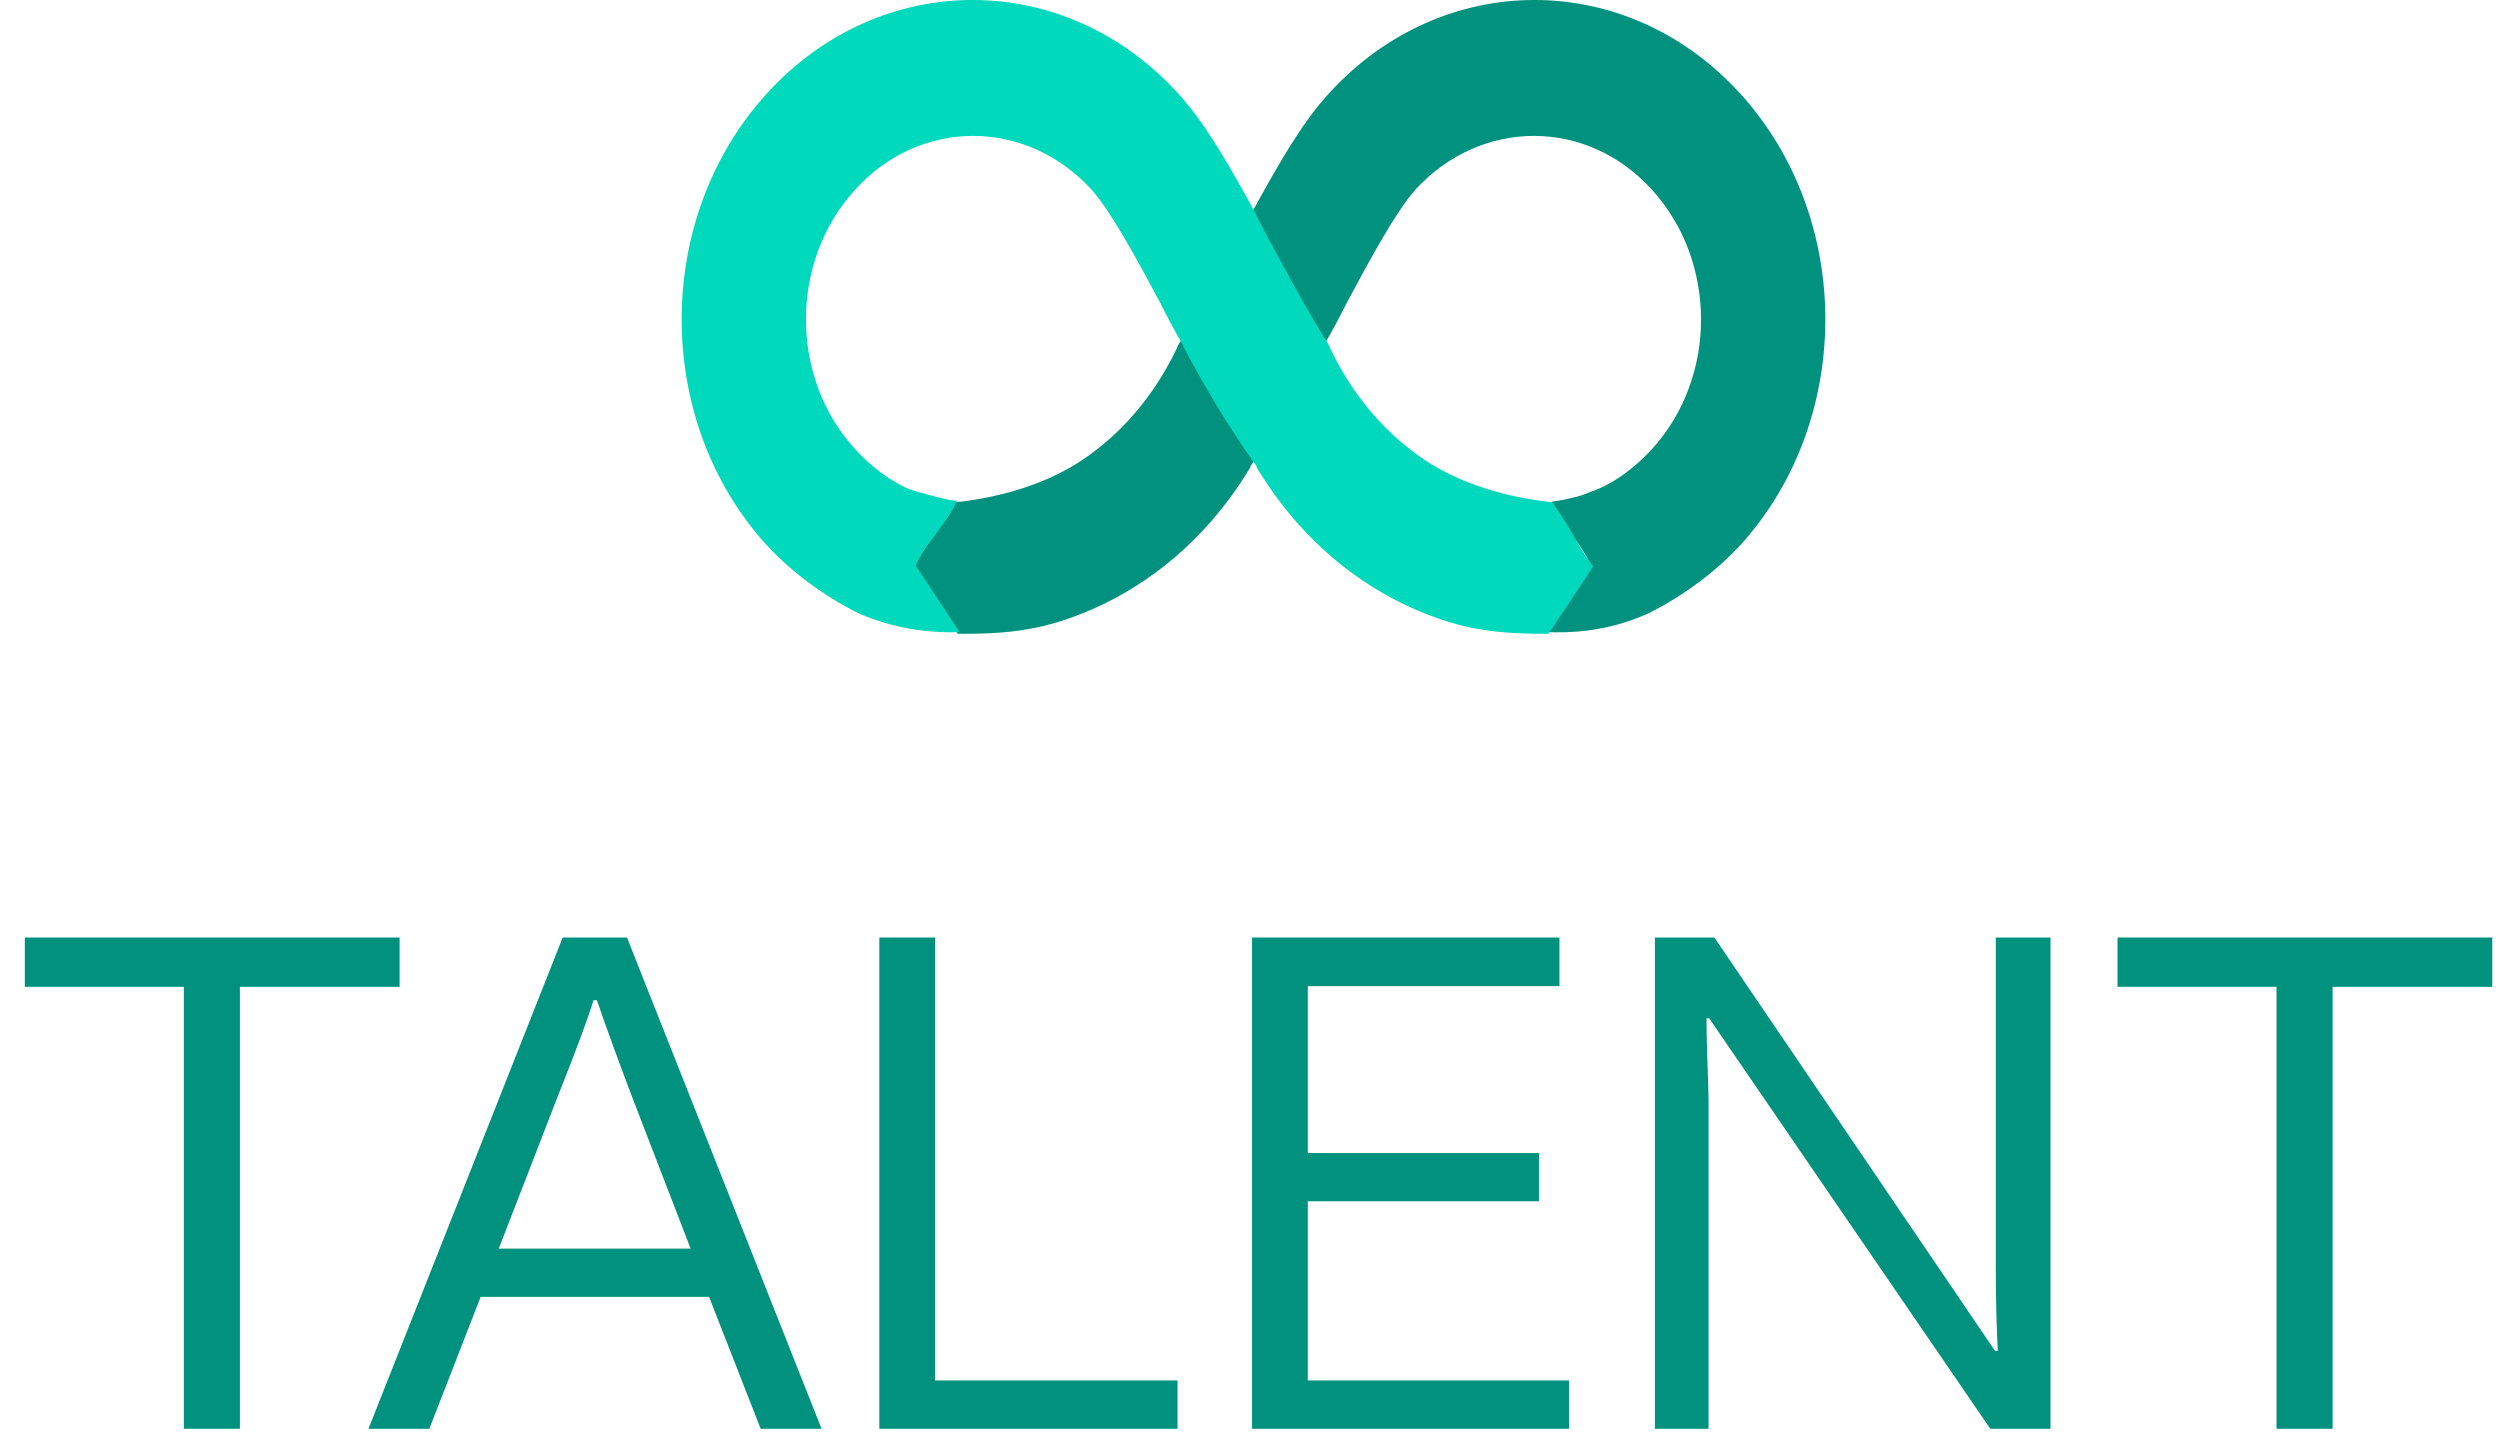
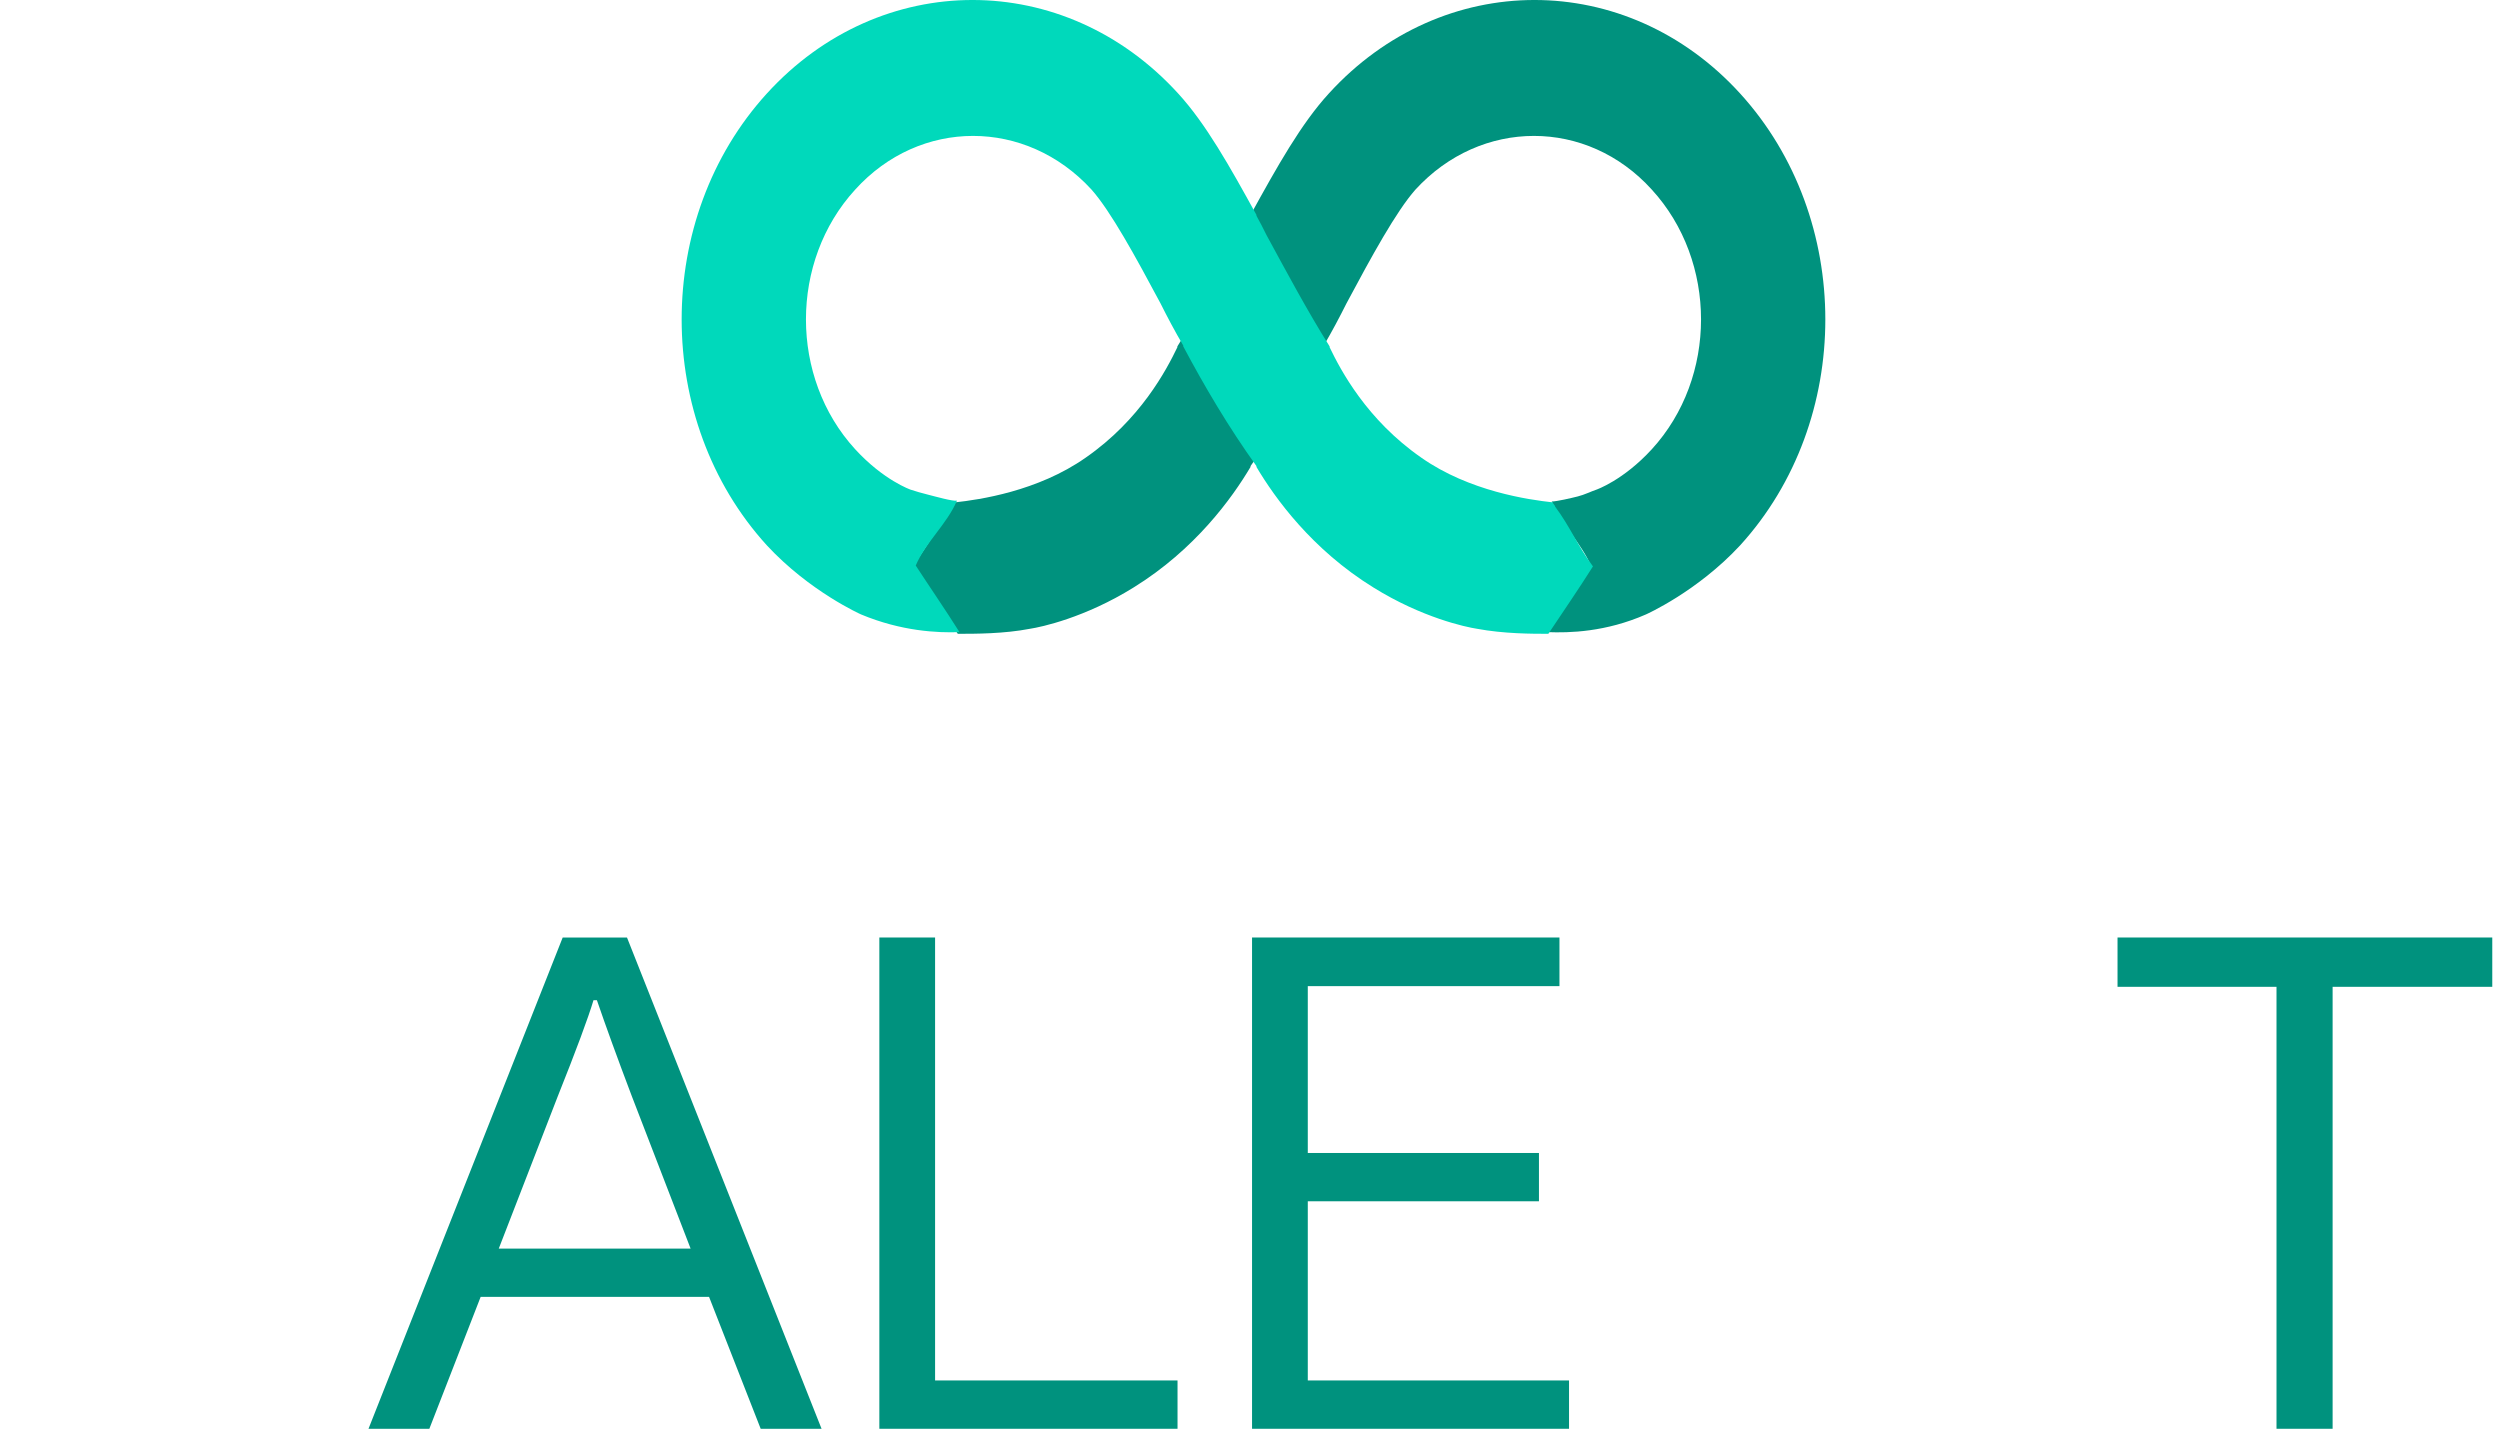
<svg xmlns="http://www.w3.org/2000/svg" width="88" height="51" viewBox="0 0 88 51" fill="none">
  <path d="M36.261 22.132C36.646 22.073 38.186 21.747 39.903 20.679C42.065 19.343 43.368 17.534 44.019 16.436C44.019 16.436 44.019 16.436 44.019 16.406C44.997 15.042 45.855 13.588 46.596 12.194C46.596 12.194 46.596 12.194 46.596 12.164C46.892 11.659 47.158 11.155 47.395 10.681C48.283 9.019 49.142 7.447 49.823 6.675C52.133 4.154 55.864 4.154 58.144 6.675C60.454 9.197 60.454 13.291 58.144 15.813C57.138 16.911 56.19 17.237 56.19 17.237C56.012 17.296 55.775 17.415 55.539 17.474C55.302 17.534 54.798 17.652 54.621 17.652C54.976 18.483 55.657 19.106 56.012 19.937C55.509 20.708 54.976 21.48 54.472 22.251C55.242 22.281 56.516 22.251 57.937 21.628C57.937 21.628 59.743 20.827 61.254 19.195C65.251 14.804 65.251 7.684 61.254 3.293C57.256 -1.098 50.771 -1.098 46.773 3.293C45.796 4.361 44.967 5.845 44.019 7.565C44.019 7.565 44.019 7.565 44.019 7.595C43.901 7.803 43.782 8.04 43.664 8.277C42.953 9.583 42.243 10.918 41.443 12.194C41.443 12.194 41.443 12.194 41.443 12.223C41.058 13.024 40.14 14.775 38.215 16.11C36.528 17.296 34.455 17.593 33.626 17.682C33.626 17.682 33.596 17.712 33.596 17.741C33.566 17.771 33.537 17.801 33.537 17.831C33.004 18.543 32.648 19.225 32.115 19.937C32.619 20.738 33.211 21.509 33.714 22.31C34.336 22.31 35.343 22.31 36.261 22.132Z" fill="#00927E" />
  <path d="M51.985 22.132C51.6 22.073 50.06 21.747 48.343 20.679C46.181 19.343 44.878 17.534 44.227 16.436C44.227 16.436 44.227 16.436 44.227 16.406C43.249 15.042 42.391 13.588 41.651 12.194C41.651 12.194 41.651 12.194 41.651 12.164C41.354 11.659 41.088 11.155 40.851 10.681C39.963 9.019 39.104 7.447 38.423 6.675C36.113 4.154 32.382 4.154 30.102 6.675C27.792 9.197 27.792 13.291 30.102 15.813C31.108 16.911 32.056 17.237 32.056 17.237C32.234 17.296 32.441 17.356 32.678 17.415C32.915 17.474 33.537 17.652 33.685 17.623C33.329 18.453 32.589 19.076 32.234 19.907C32.737 20.679 33.27 21.45 33.774 22.251C33.004 22.281 31.73 22.221 30.309 21.628C30.309 21.628 28.503 20.827 26.992 19.195C22.995 14.804 22.995 7.684 26.992 3.293C30.99 -1.098 37.475 -1.098 41.473 3.293C42.45 4.361 43.279 5.845 44.227 7.565C44.227 7.565 44.227 7.565 44.227 7.595C44.345 7.803 44.464 8.04 44.582 8.277C45.293 9.583 46.004 10.918 46.803 12.194C46.803 12.194 46.803 12.194 46.803 12.223C47.188 13.024 48.106 14.775 50.031 16.11C51.719 17.296 53.821 17.593 54.65 17.682C54.65 17.682 54.68 17.712 54.68 17.741C54.709 17.771 54.739 17.801 54.739 17.831C55.272 18.543 55.539 19.225 56.072 19.937C55.568 20.738 55.035 21.509 54.502 22.31C53.94 22.31 52.933 22.31 51.985 22.132Z" fill="#00D9BB" />
  <path d="M74.537 34.736V33H87.728V34.736H82.108V50.293H80.133V34.736H74.537Z" fill="#00927E" />
-   <path d="M60.141 50.293H58.252V33H60.346L70.228 47.555H70.324C70.276 46.711 70.252 45.706 70.252 44.541V33H72.178V50.293H70.059L60.165 35.846H60.069C60.069 36.224 60.077 36.65 60.093 37.124C60.125 38.041 60.141 38.567 60.141 38.704V50.293Z" fill="#00927E" />
  <path d="M55.23 50.293H44.072V33H54.893V34.712H46.034V40.585H54.171V42.285H46.034V48.592H55.23V50.293Z" fill="#00927E" />
  <path d="M41.449 50.293H30.953V33H32.915V48.592H41.449V50.293Z" fill="#00927E" />
  <path d="M16.919 45.65L15.113 50.293H12.971L19.807 33H22.07L28.919 50.293H26.776L24.959 45.65H16.919ZM19.627 38.607L17.557 43.95H24.309L22.239 38.583C21.725 37.225 21.316 36.099 21.011 35.207H20.891C20.706 35.826 20.285 36.959 19.627 38.607Z" fill="#00927E" />
-   <path d="M0.874 34.736V33H14.066V34.736H8.445V50.293H6.471V34.736H0.874Z" fill="#00927E" />
</svg>